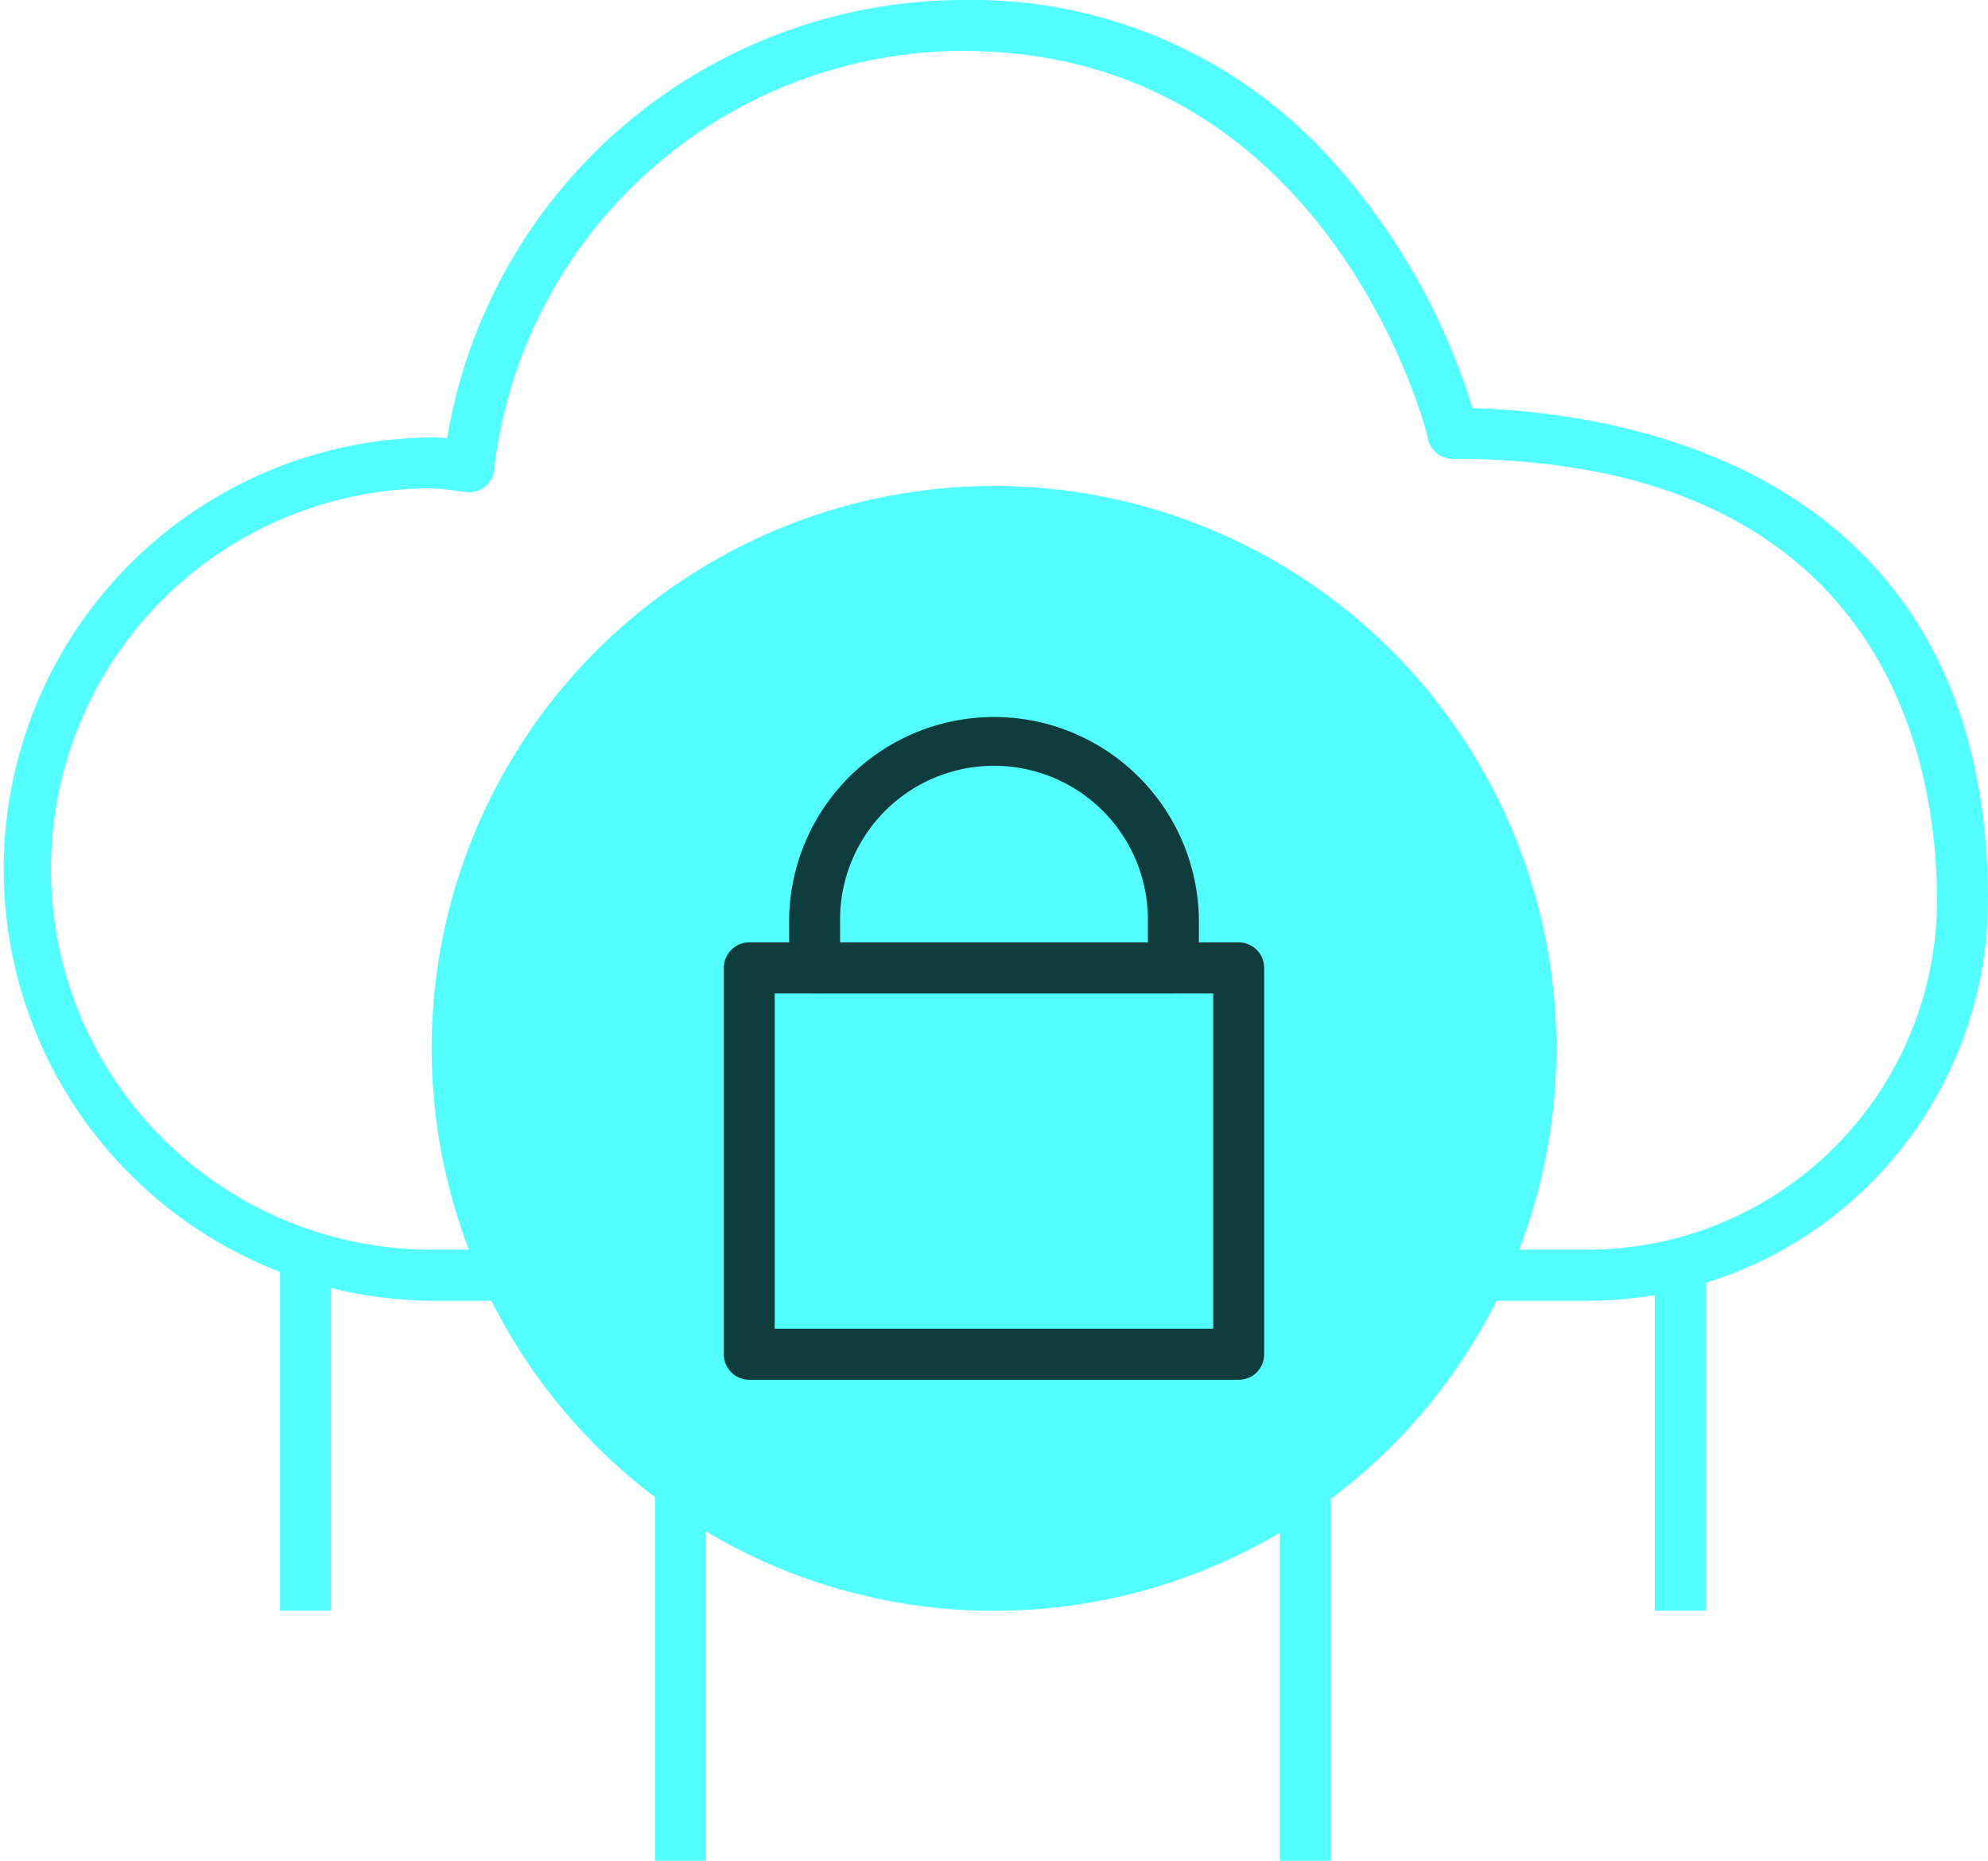
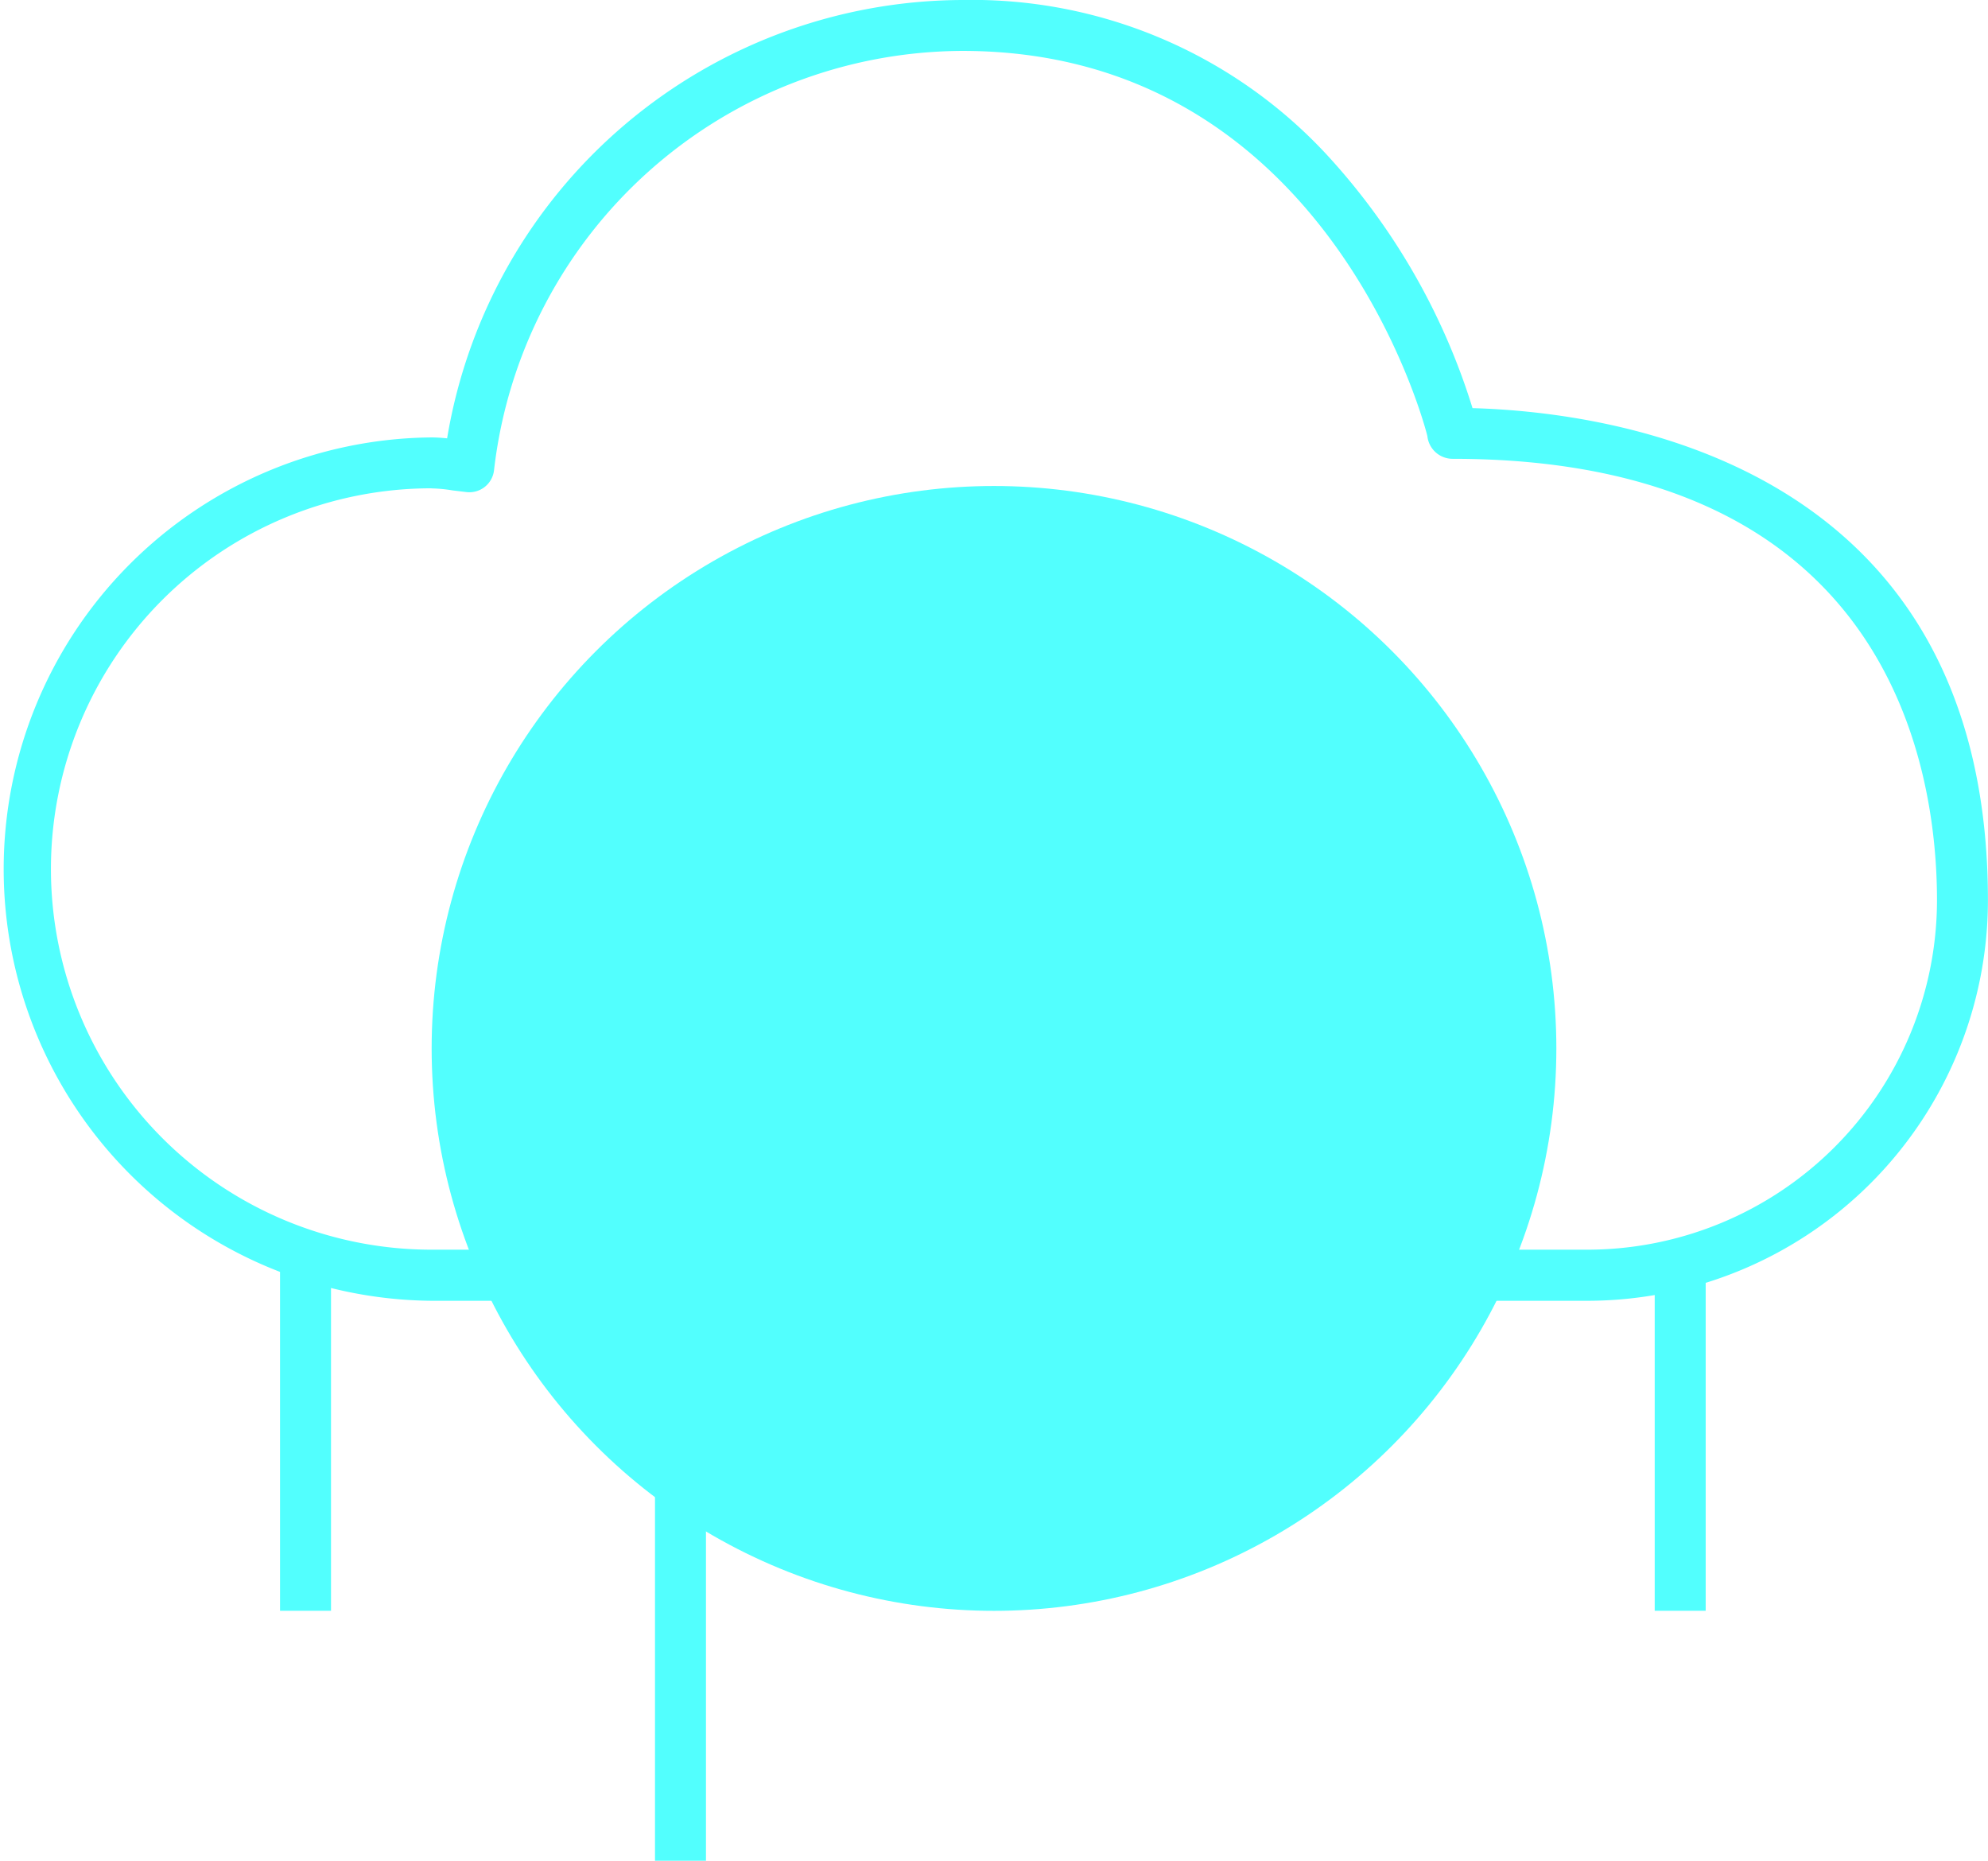
<svg xmlns="http://www.w3.org/2000/svg" id="Component_18_1" data-name="Component 18 – 1" width="61.158" height="57.236" viewBox="0 0 61.158 57.236">
  <g id="safe_cloud" data-name="safe cloud">
    <rect id="Rectangle_553" data-name="Rectangle 553" width="1.568" height="10.934" transform="translate(8.615 38.613)" fill="#52fffe" />
    <rect id="Rectangle_554" data-name="Rectangle 554" width="1.568" height="10.934" transform="translate(50.905 38.613)" fill="#52fffe" />
-     <rect id="Rectangle_555" data-name="Rectangle 555" width="1.568" height="17.916" transform="translate(39.371 39.32)" fill="#52fffe" />
    <rect id="Rectangle_556" data-name="Rectangle 556" width="1.568" height="17.916" transform="translate(20.15 39.32)" fill="#52fffe" />
    <path id="Path_946" data-name="Path 946" d="M58.839,65.392H23.277a13.279,13.279,0,0,1,0-26.557c.162,0,.321.013.478.028A16.121,16.121,0,0,1,39.618,25.38,14.873,14.873,0,0,1,50.8,30.121a20.361,20.361,0,0,1,4.5,7.813c4.429.126,15.856,1.754,15.856,15.143A12.331,12.331,0,0,1,58.84,65.392ZM23.277,40.4a11.71,11.71,0,0,0,0,23.42H58.839A10.763,10.763,0,0,0,69.589,53.076c0-4.082-1.451-13.583-14.9-13.583a.781.781,0,0,1-.778-.7c-.1-.419-3.13-11.847-14.3-11.847A14.557,14.557,0,0,0,25.2,39.827a.763.763,0,0,1-.851.689l-.432-.052a4.456,4.456,0,0,0-.64-.061Z" transform="translate(-10 -25.38)" fill="#52fffe" />
    <ellipse id="Ellipse_30" data-name="Ellipse 30" cx="17.3" cy="17.3" rx="17.3" ry="17.3" transform="translate(13.279 14.949)" fill="#52fffe" />
    <g id="Group_865" data-name="Group 865" transform="translate(22.267 22.056)">
-       <path id="Path_947" data-name="Path 947" d="M200.61,266.371H185.554a.785.785,0,0,1-.784-.784V253.7a.785.785,0,0,1,.784-.784H200.61a.785.785,0,0,1,.784.784v11.883A.785.785,0,0,1,200.61,266.371ZM186.337,264.8h13.489V254.487H186.337Z" transform="translate(-184.77 -245.985)" fill="#0f3d3e" />
-       <path id="Path_948" data-name="Path 948" d="M212.361,206.992H201.324a.785.785,0,0,1-.784-.784v-1.416a6.3,6.3,0,0,1,12.606,0v1.416a.785.785,0,0,1-.784.784Zm-10.254-1.568h9.47v-.631a4.735,4.735,0,1,0-9.469,0v.631Z" transform="translate(-198.531 -198.49)" fill="#0f3d3e" />
-     </g>
+       </g>
  </g>
</svg>